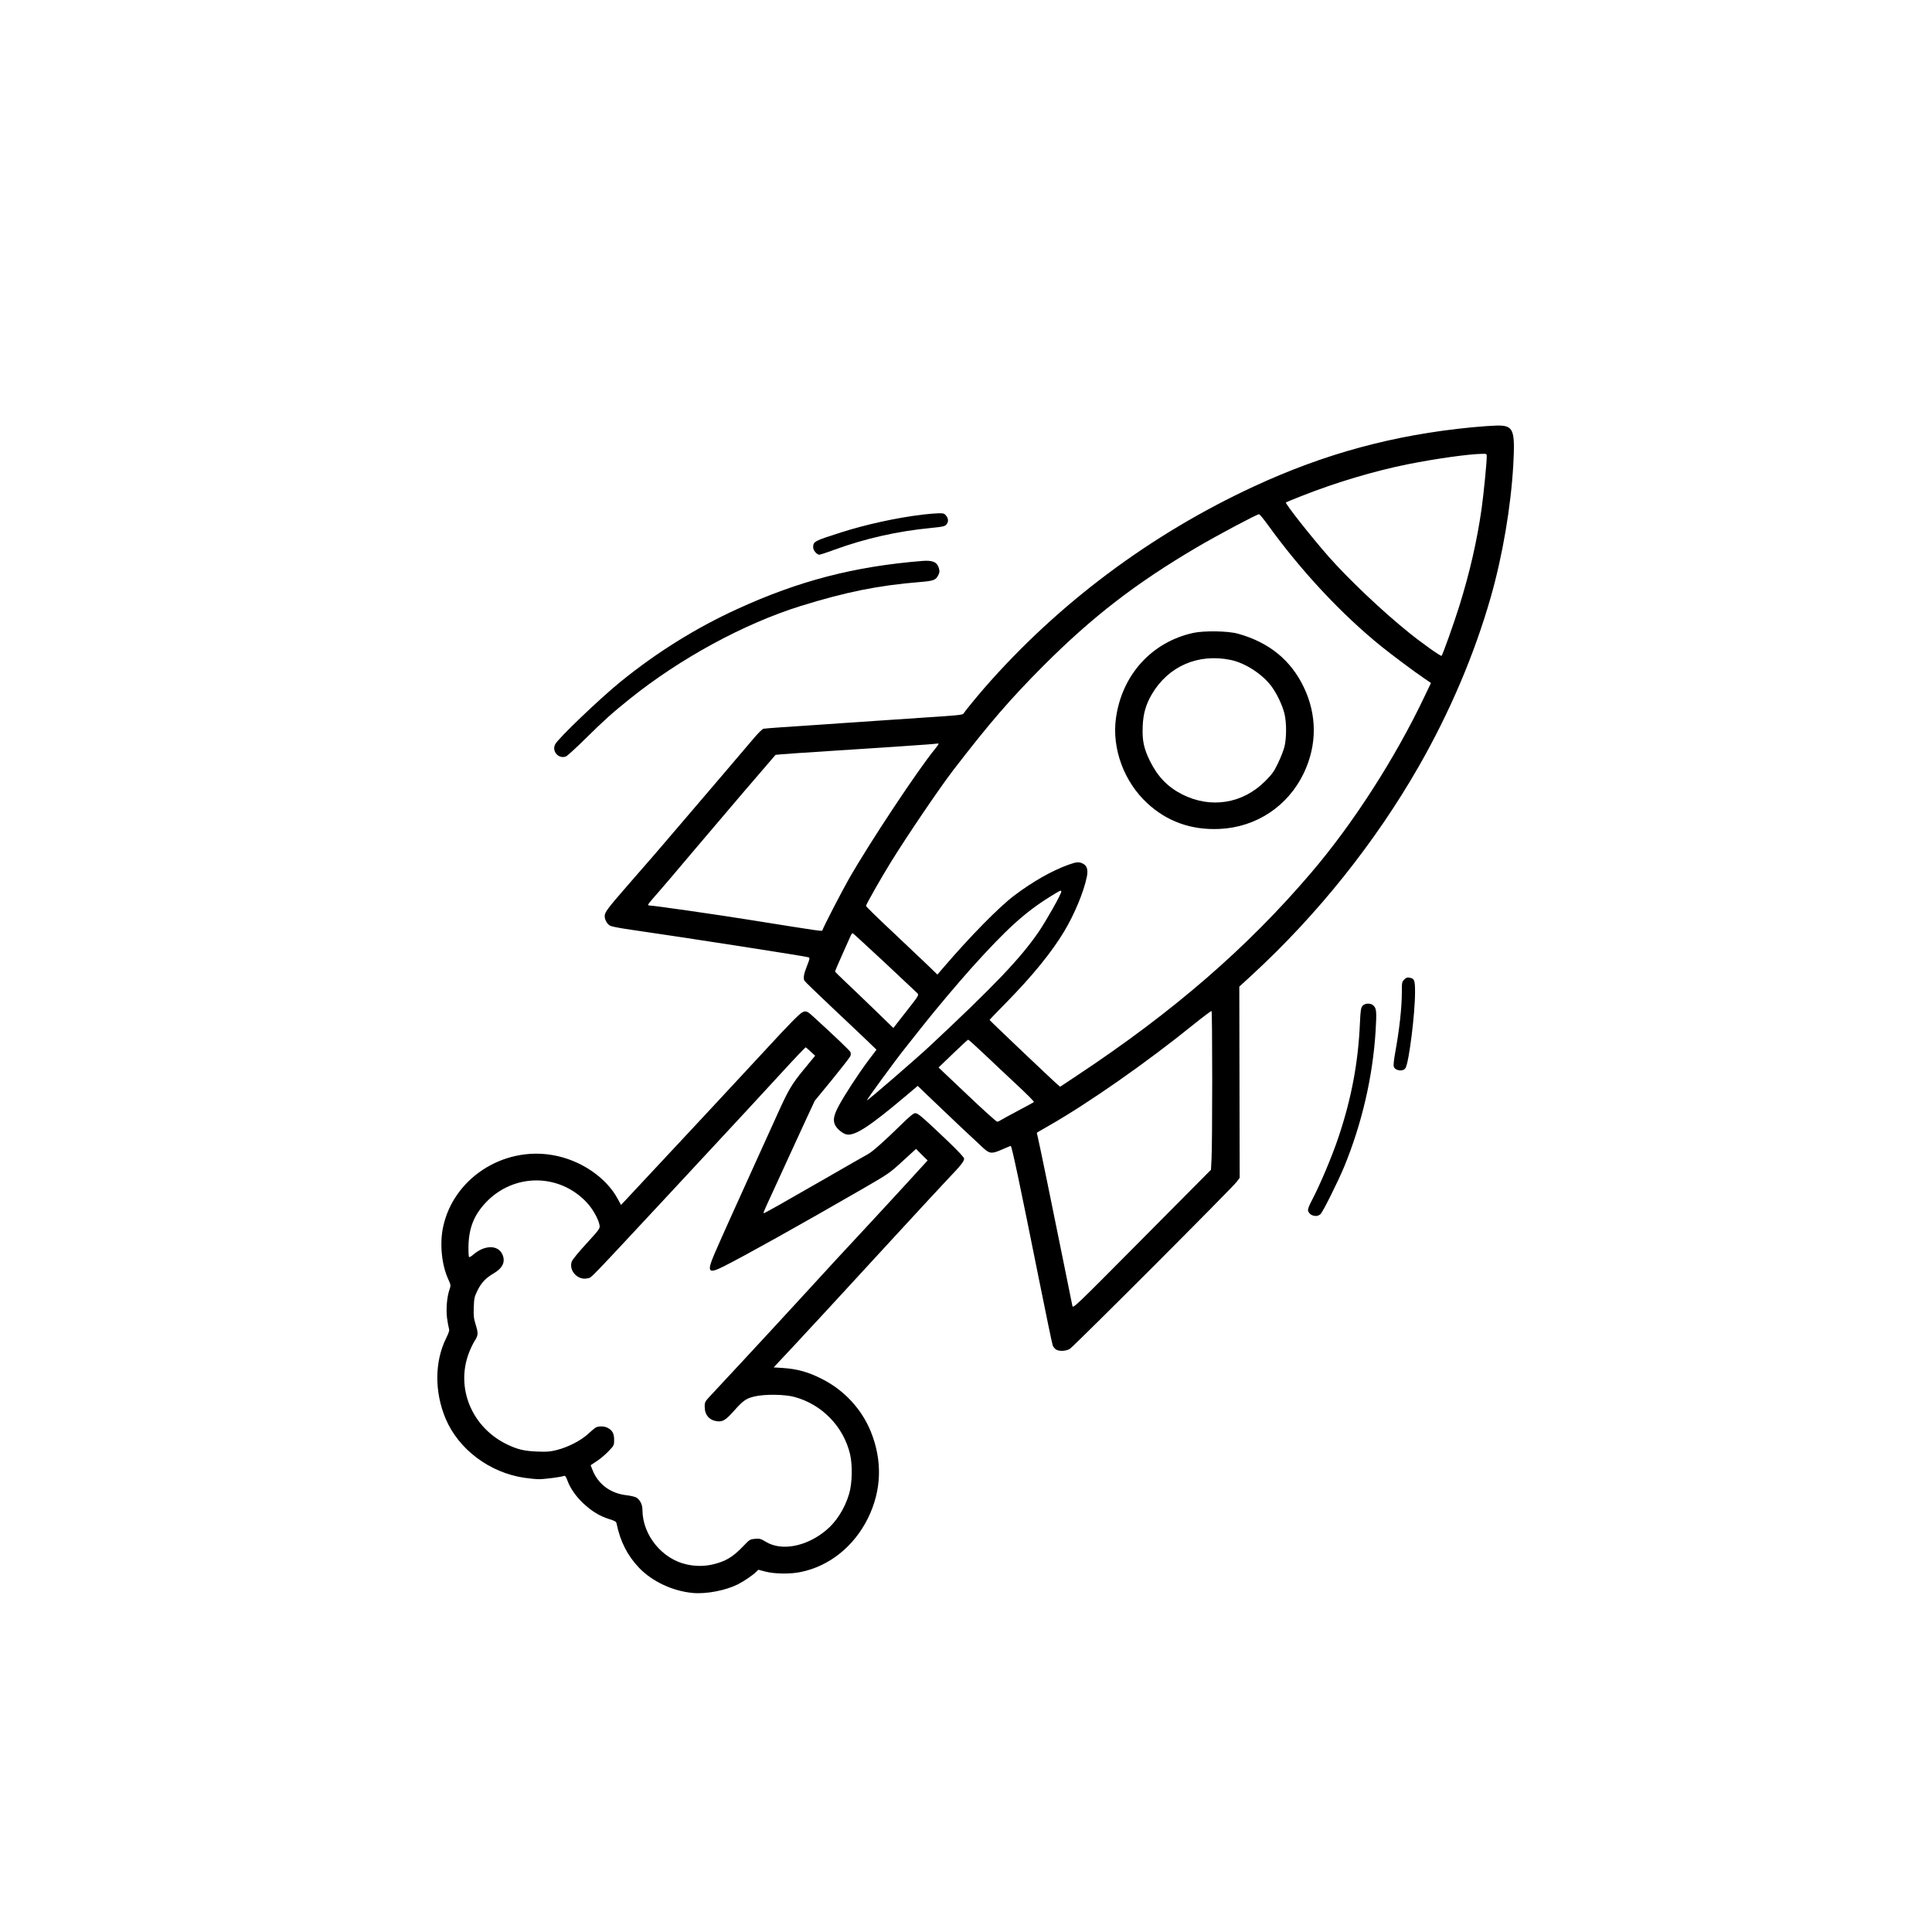
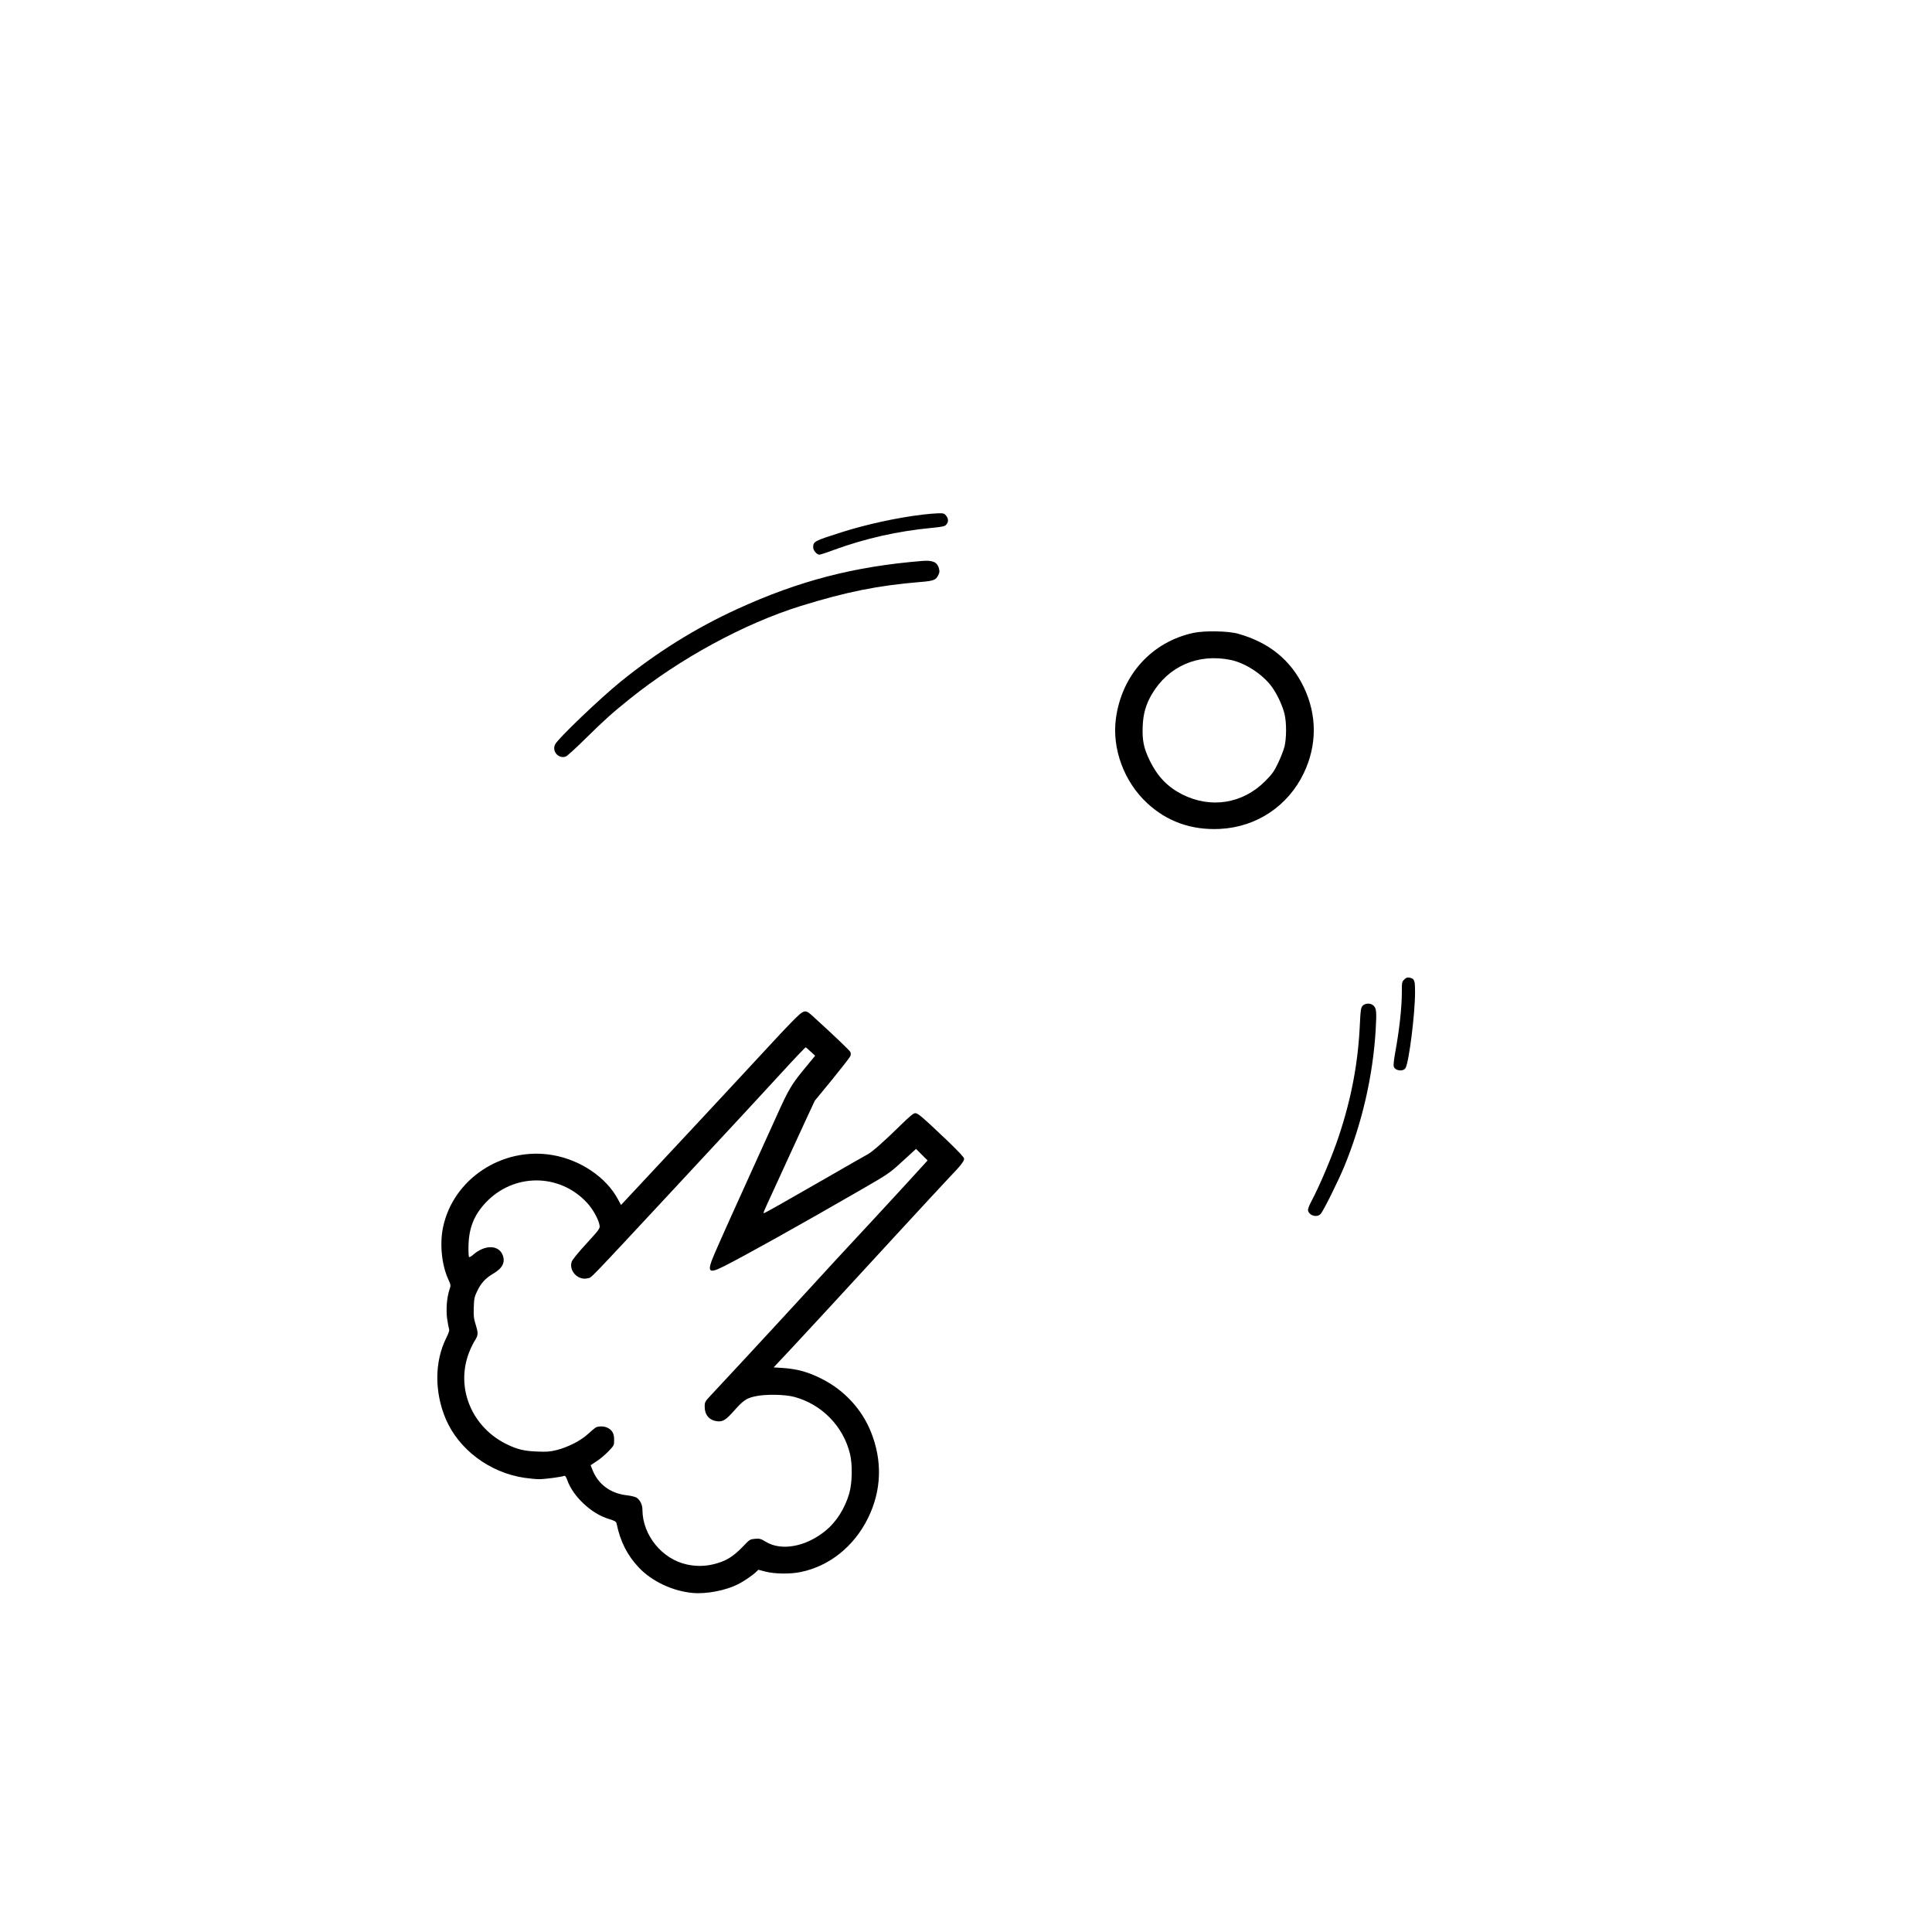
<svg xmlns="http://www.w3.org/2000/svg" version="1.0" width="2048pt" height="2048pt" viewBox="0 0 2048 2048" preserveAspectRatio="xMidYMid meet">
  <g transform="translate(0,2048) scale(0.1,-0.1)" fill="#000000" stroke="none">
-     <path d="M15600 15950 c-825 -80 -1559 -279 -2307 -626 -1095 -507 -2079 -1243 -2860 -2139 -84 -97 -209 -250 -221 -271 -7 -12 -77 -19 -393 -39 -211 -14 -609 -41 -884 -60 -275 -19 -572 -40 -660 -45 -88 -6 -170 -13 -182 -15 -12 -3 -57 -47 -100 -98 -42 -50 -195 -229 -338 -397 -143 -168 -341 -399 -440 -515 -224 -263 -299 -350 -563 -652 -211 -242 -242 -284 -242 -323 0 -42 28 -90 62 -105 18 -8 114 -26 213 -40 596 -86 1864 -283 1886 -293 15 -6 13 -17 -17 -92 -33 -84 -40 -123 -28 -154 4 -9 140 -141 303 -294 163 -153 333 -315 379 -359 l83 -80 -82 -109 c-110 -146 -261 -378 -321 -492 -52 -100 -60 -149 -34 -201 22 -42 81 -89 121 -97 89 -16 245 86 631 412 l122 103 169 -162 c170 -164 434 -412 530 -500 65 -58 88 -60 198 -11 44 19 84 36 89 37 11 2 100 -421 295 -1393 77 -382 144 -707 150 -721 5 -15 20 -34 33 -43 32 -23 106 -20 148 5 40 23 1728 1713 1772 1774 l29 40 -2 1013 -2 1013 139 128 c690 635 1302 1401 1763 2206 332 580 592 1193 765 1800 125 440 212 955 237 1393 21 380 4 423 -173 421 -46 -1 -166 -9 -268 -19z m160 -309 c0 -71 -33 -400 -55 -558 -49 -340 -124 -668 -235 -1025 -57 -182 -175 -515 -189 -530 -7 -8 -205 132 -346 246 -278 223 -642 568 -854 809 -182 207 -461 561 -450 571 2 2 79 34 171 70 356 141 772 265 1123 335 295 59 639 107 783 110 51 1 52 1 52 -28z m-2318 -728 c353 -488 776 -941 1198 -1283 117 -94 357 -274 456 -340 l73 -50 -70 -146 c-309 -650 -757 -1347 -1199 -1864 -676 -794 -1461 -1474 -2480 -2149 l-182 -121 -27 23 c-46 38 -721 680 -721 685 0 3 83 89 184 192 271 276 474 526 604 742 110 182 211 424 243 584 15 74 2 117 -42 139 -39 21 -67 19 -151 -11 -178 -64 -379 -178 -579 -329 -162 -123 -468 -434 -758 -773 l-54 -63 -101 98 c-56 54 -226 215 -378 358 -153 143 -278 265 -278 272 0 15 160 296 263 463 177 286 517 787 665 980 382 496 602 751 956 1106 515 515 974 870 1621 1251 216 127 631 348 661 352 7 0 50 -52 96 -116z m-3492 -2319 c0 -3 -17 -27 -38 -53 -179 -217 -695 -995 -915 -1381 -75 -132 -266 -501 -279 -541 -4 -13 12 -15 -778 111 -349 56 -1005 150 -1044 150 -14 0 -26 4 -26 9 0 5 22 33 48 63 61 68 299 347 472 553 74 88 291 343 482 567 l349 406 62 6 c34 3 271 20 527 36 256 16 598 39 760 50 262 18 319 22 368 28 6 1 12 -1 12 -4z m1300 -1566 c0 -26 -160 -309 -239 -425 -192 -280 -466 -568 -1151 -1208 -144 -135 -670 -590 -670 -579 0 12 291 411 405 554 28 36 114 144 190 240 142 179 363 441 514 610 368 409 564 588 831 754 111 69 120 74 120 54z m-1874 -749 c181 -169 337 -316 348 -327 18 -21 17 -23 -118 -195 l-136 -174 -202 196 c-112 108 -250 241 -308 295 -58 55 -106 102 -108 106 -1 4 31 81 72 171 40 90 81 181 90 202 9 21 20 37 25 35 4 -1 156 -141 337 -309z m3474 -1238 c0 -395 -3 -772 -7 -839 l-6 -122 -731 -736 c-707 -713 -731 -736 -738 -708 -4 16 -45 220 -92 454 -116 577 -263 1290 -276 1341 -6 22 -10 42 -8 43 2 2 57 33 123 71 420 239 1035 669 1535 1073 102 82 188 147 193 145 4 -2 7 -327 7 -722z m-2407 256 c94 -90 233 -220 307 -289 152 -142 216 -206 209 -211 -2 -2 -78 -44 -169 -92 -91 -48 -174 -94 -185 -101 -11 -8 -26 -14 -35 -14 -9 0 -152 129 -318 287 l-303 287 153 147 c84 81 156 148 161 148 4 1 85 -72 180 -162z" />
    <path d="M12650 13771 c-442 -96 -759 -447 -821 -908 -43 -320 87 -671 332 -897 210 -195 468 -287 768 -273 388 18 724 241 892 592 141 296 141 615 0 910 -138 288 -368 475 -696 567 -104 30 -360 34 -475 9z m398 -287 c151 -32 329 -147 427 -275 59 -79 119 -204 141 -295 23 -94 22 -259 0 -349 -10 -38 -40 -117 -68 -174 -43 -90 -62 -116 -136 -191 -239 -240 -577 -294 -880 -141 -155 79 -260 188 -343 356 -65 133 -82 216 -76 365 5 134 34 233 97 341 176 298 491 435 838 363z" />
    <path d="M9780 15025 c-274 -33 -603 -105 -865 -189 -286 -91 -295 -96 -295 -159 0 -31 39 -77 65 -77 9 0 81 23 158 52 333 121 669 197 1032 232 122 12 141 17 157 36 24 29 23 61 -3 94 -18 23 -27 26 -82 25 -34 -1 -109 -7 -167 -14z" />
    <path d="M9780 14534 c-723 -58 -1310 -210 -1967 -511 -437 -200 -848 -456 -1238 -772 -217 -177 -658 -598 -690 -661 -38 -74 36 -158 114 -129 14 6 107 90 206 188 202 199 283 272 470 422 535 430 1213 798 1812 985 484 150 823 218 1263 254 148 12 171 21 197 75 14 29 14 41 5 74 -19 63 -66 83 -172 75z" />
    <path d="M14886 10097 c-25 -25 -26 -31 -26 -135 0 -164 -26 -399 -72 -649 -11 -62 -18 -123 -14 -137 12 -48 103 -59 126 -16 37 69 100 575 100 801 0 128 -6 145 -57 155 -26 5 -37 1 -57 -19z" />
    <path d="M14442 9816 c-16 -21 -20 -49 -26 -178 -18 -418 -89 -798 -226 -1208 -67 -202 -196 -508 -285 -677 -31 -58 -43 -93 -39 -107 16 -55 95 -75 134 -34 28 31 186 348 250 503 188 458 302 954 332 1435 12 206 10 238 -22 270 -30 30 -93 27 -118 -4z" />
    <path d="M8389 9643 c-63 -65 -137 -143 -164 -173 -28 -30 -201 -217 -385 -415 -184 -198 -362 -389 -395 -425 -56 -61 -697 -748 -811 -869 l-51 -54 -33 61 c-123 231 -396 416 -689 467 -534 94 -1059 -252 -1165 -767 -36 -175 -14 -394 54 -545 30 -66 30 -68 15 -112 -28 -81 -38 -209 -26 -305 7 -48 16 -97 20 -110 7 -17 0 -41 -30 -102 -123 -248 -124 -570 -5 -853 137 -324 464 -571 833 -626 54 -8 125 -15 158 -15 59 0 235 23 265 35 11 4 20 -9 34 -47 29 -81 90 -170 169 -244 88 -83 177 -137 275 -167 61 -19 73 -26 78 -47 39 -191 114 -338 238 -469 140 -146 356 -247 569 -267 146 -13 348 26 480 92 62 32 151 92 189 128 l27 26 77 -20 c96 -25 263 -27 372 -4 304 62 564 271 712 569 146 296 156 611 30 922 -97 236 -278 433 -510 552 -150 77 -264 109 -422 120 l-97 6 206 220 c220 236 383 413 1093 1185 250 272 502 544 560 605 125 130 160 175 160 203 0 13 -58 75 -172 185 -276 262 -317 297 -346 297 -19 0 -58 -32 -166 -138 -166 -163 -292 -274 -338 -298 -18 -9 -222 -126 -453 -259 -457 -263 -638 -365 -648 -365 -9 0 -3 14 106 250 54 118 132 287 172 375 40 88 116 251 167 363 l95 204 184 224 c101 124 188 236 193 249 6 15 6 32 0 44 -8 17 -189 189 -398 379 -84 76 -89 75 -227 -65z m205 -311 l47 -43 -121 -147 c-130 -159 -162 -213 -284 -484 -40 -90 -142 -314 -226 -498 -221 -486 -374 -827 -437 -973 -82 -192 -66 -214 99 -131 223 112 805 437 1448 808 303 175 306 177 448 307 l142 130 61 -61 62 -61 -20 -22 c-44 -50 -361 -395 -539 -587 -385 -414 -456 -491 -793 -859 -190 -207 -466 -506 -615 -666 -148 -159 -298 -320 -333 -358 -60 -64 -63 -70 -63 -118 0 -88 48 -144 132 -155 59 -7 92 13 177 109 100 112 130 133 219 154 110 26 319 23 423 -5 292 -79 520 -313 590 -607 27 -116 23 -310 -10 -420 -46 -156 -136 -298 -247 -389 -208 -172 -471 -221 -637 -119 -53 32 -64 35 -114 31 -53 -5 -57 -7 -126 -80 -112 -116 -187 -160 -324 -192 -89 -20 -176 -20 -268 -1 -265 55 -474 311 -475 580 0 55 -24 104 -63 130 -13 8 -61 20 -106 25 -169 19 -301 117 -360 267 l-20 51 63 42 c35 22 91 69 125 105 61 63 61 64 61 123 0 66 -19 101 -70 127 -35 18 -93 19 -123 4 -12 -7 -50 -38 -84 -70 -76 -70 -212 -140 -332 -170 -71 -18 -104 -20 -205 -16 -136 5 -208 22 -315 73 -377 178 -554 598 -410 974 16 42 42 96 57 120 42 66 43 83 16 173 -22 70 -25 97 -22 187 3 93 7 113 35 171 40 86 90 141 175 190 99 58 129 126 92 205 -48 100 -190 97 -309 -7 -20 -18 -39 -28 -43 -24 -4 3 -7 52 -6 108 2 194 57 335 182 468 295 314 779 315 1072 2 65 -69 126 -180 136 -244 4 -32 -4 -43 -140 -192 -87 -94 -149 -171 -156 -192 -32 -98 69 -202 171 -175 46 13 -31 -67 925 960 724 779 873 940 1133 1223 134 147 248 266 252 265 4 -2 28 -22 53 -46z" />
  </g>
</svg>